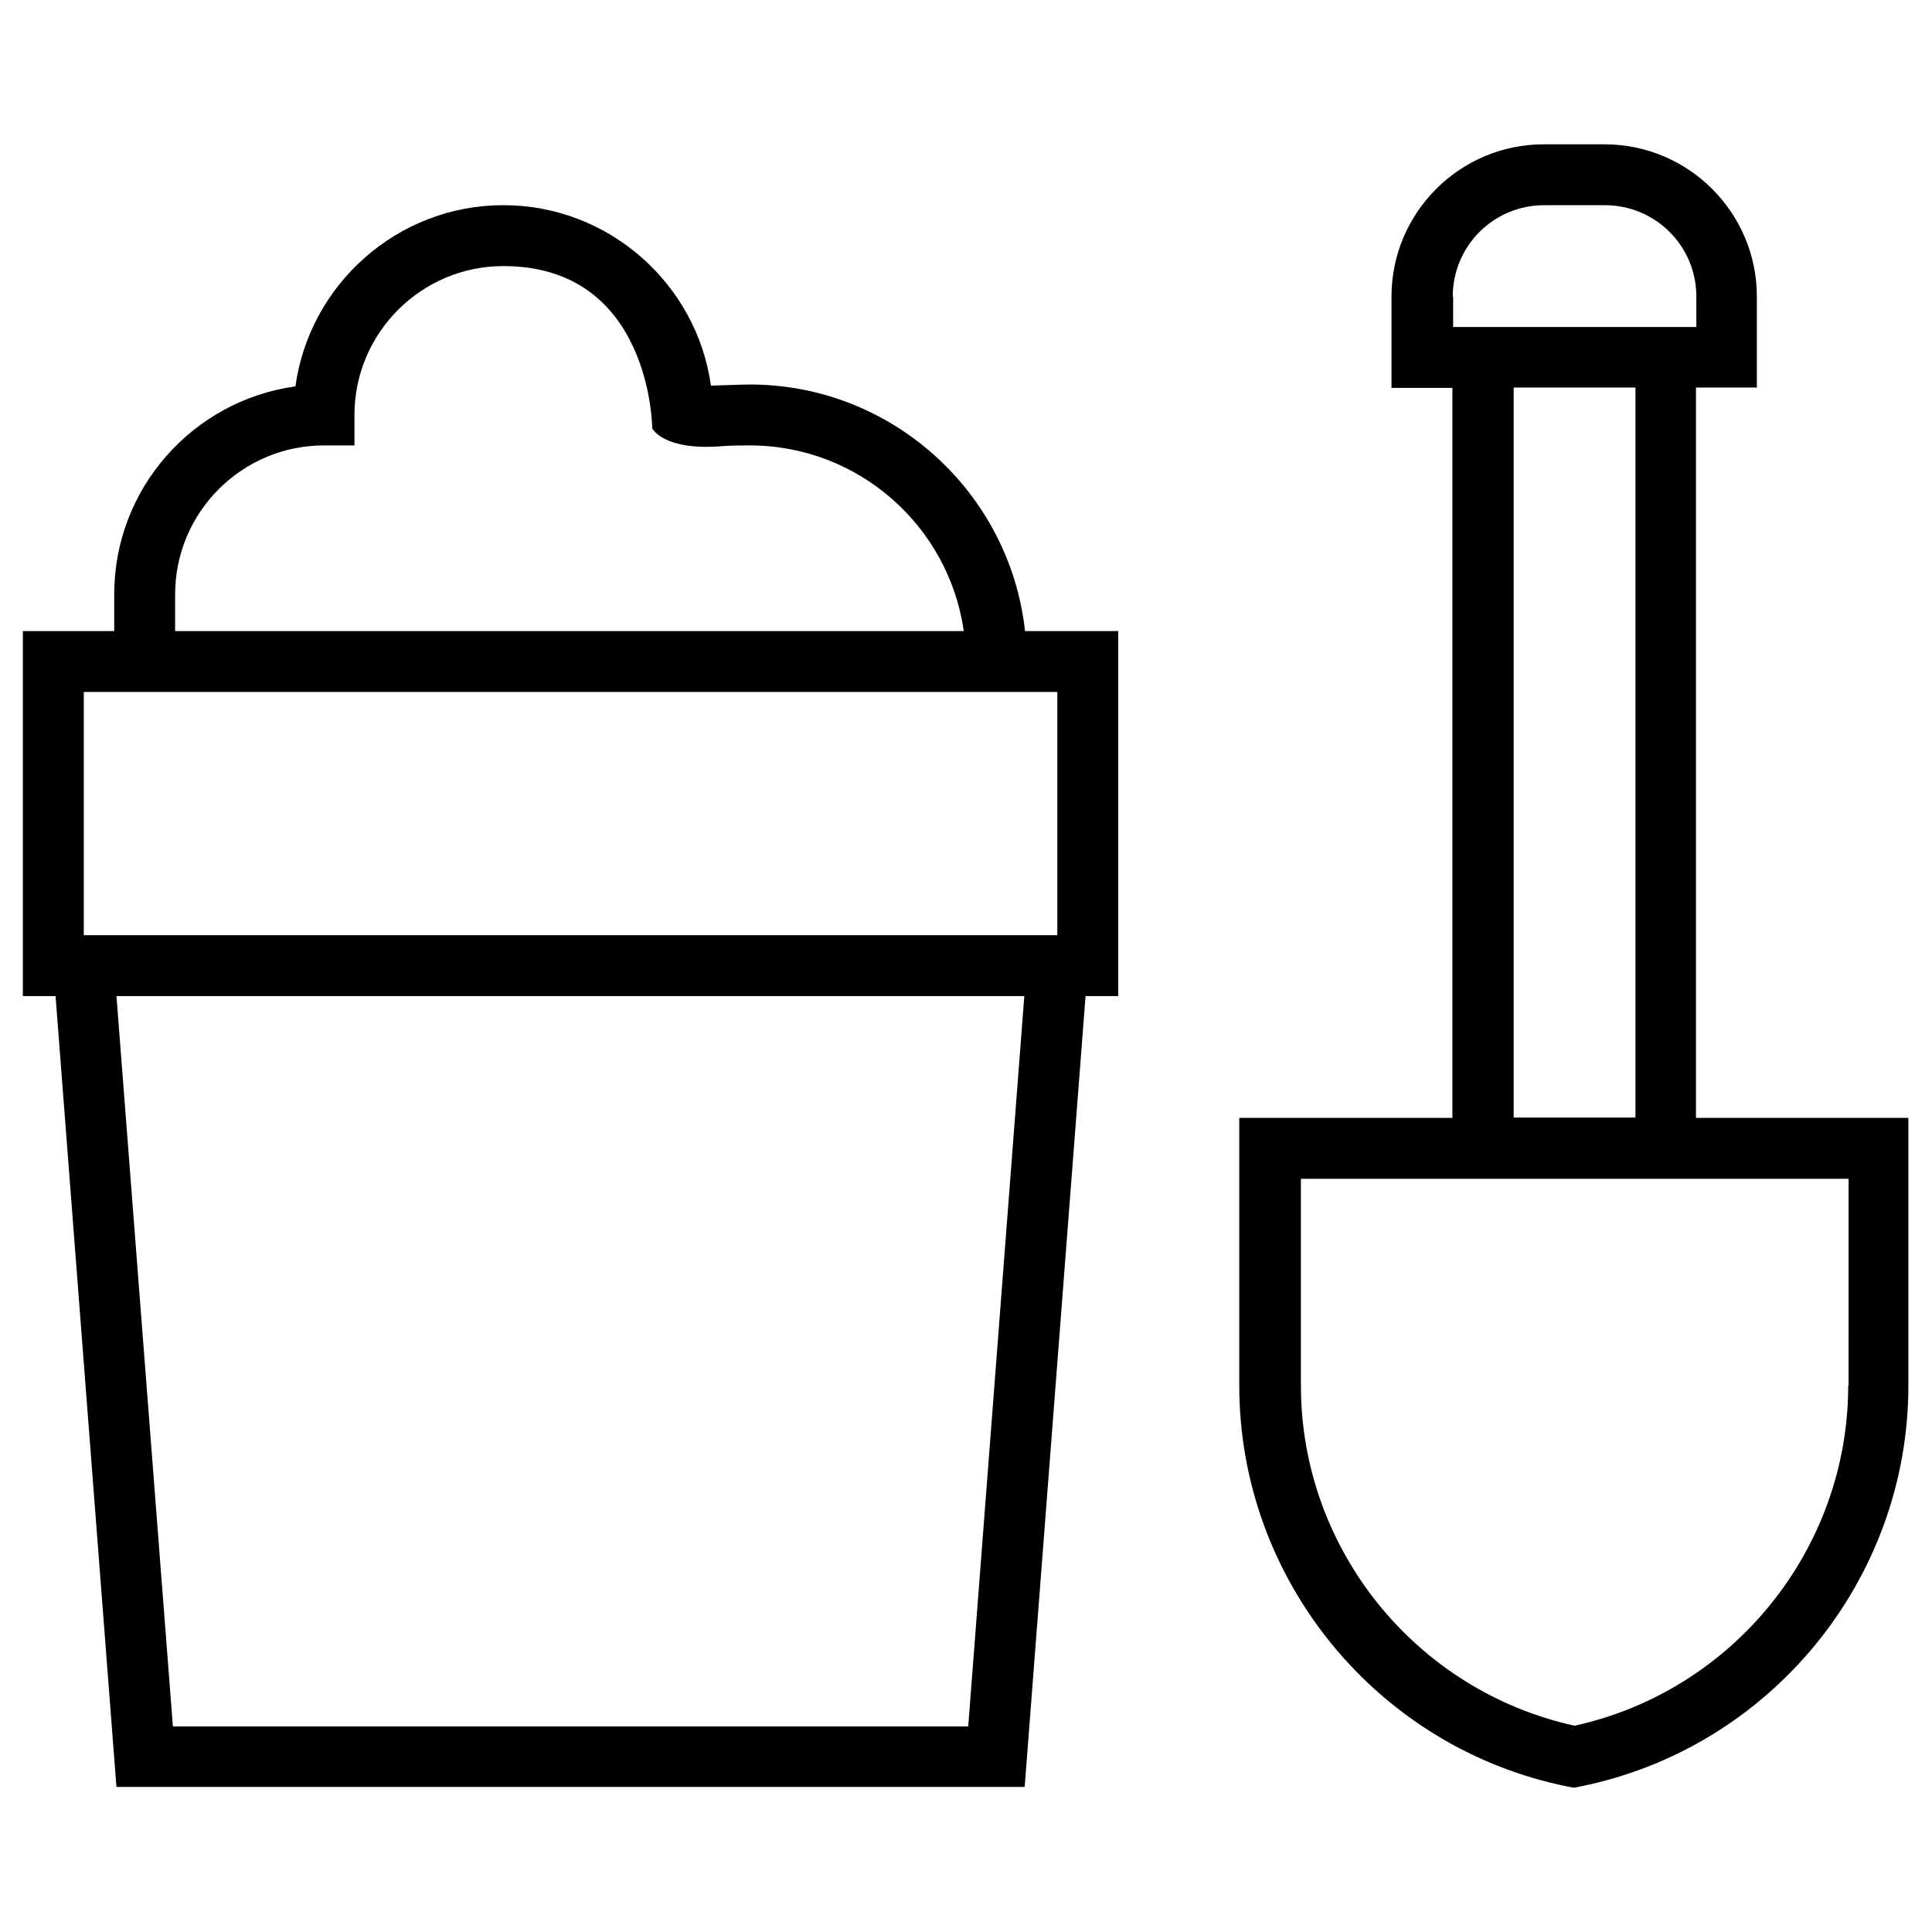
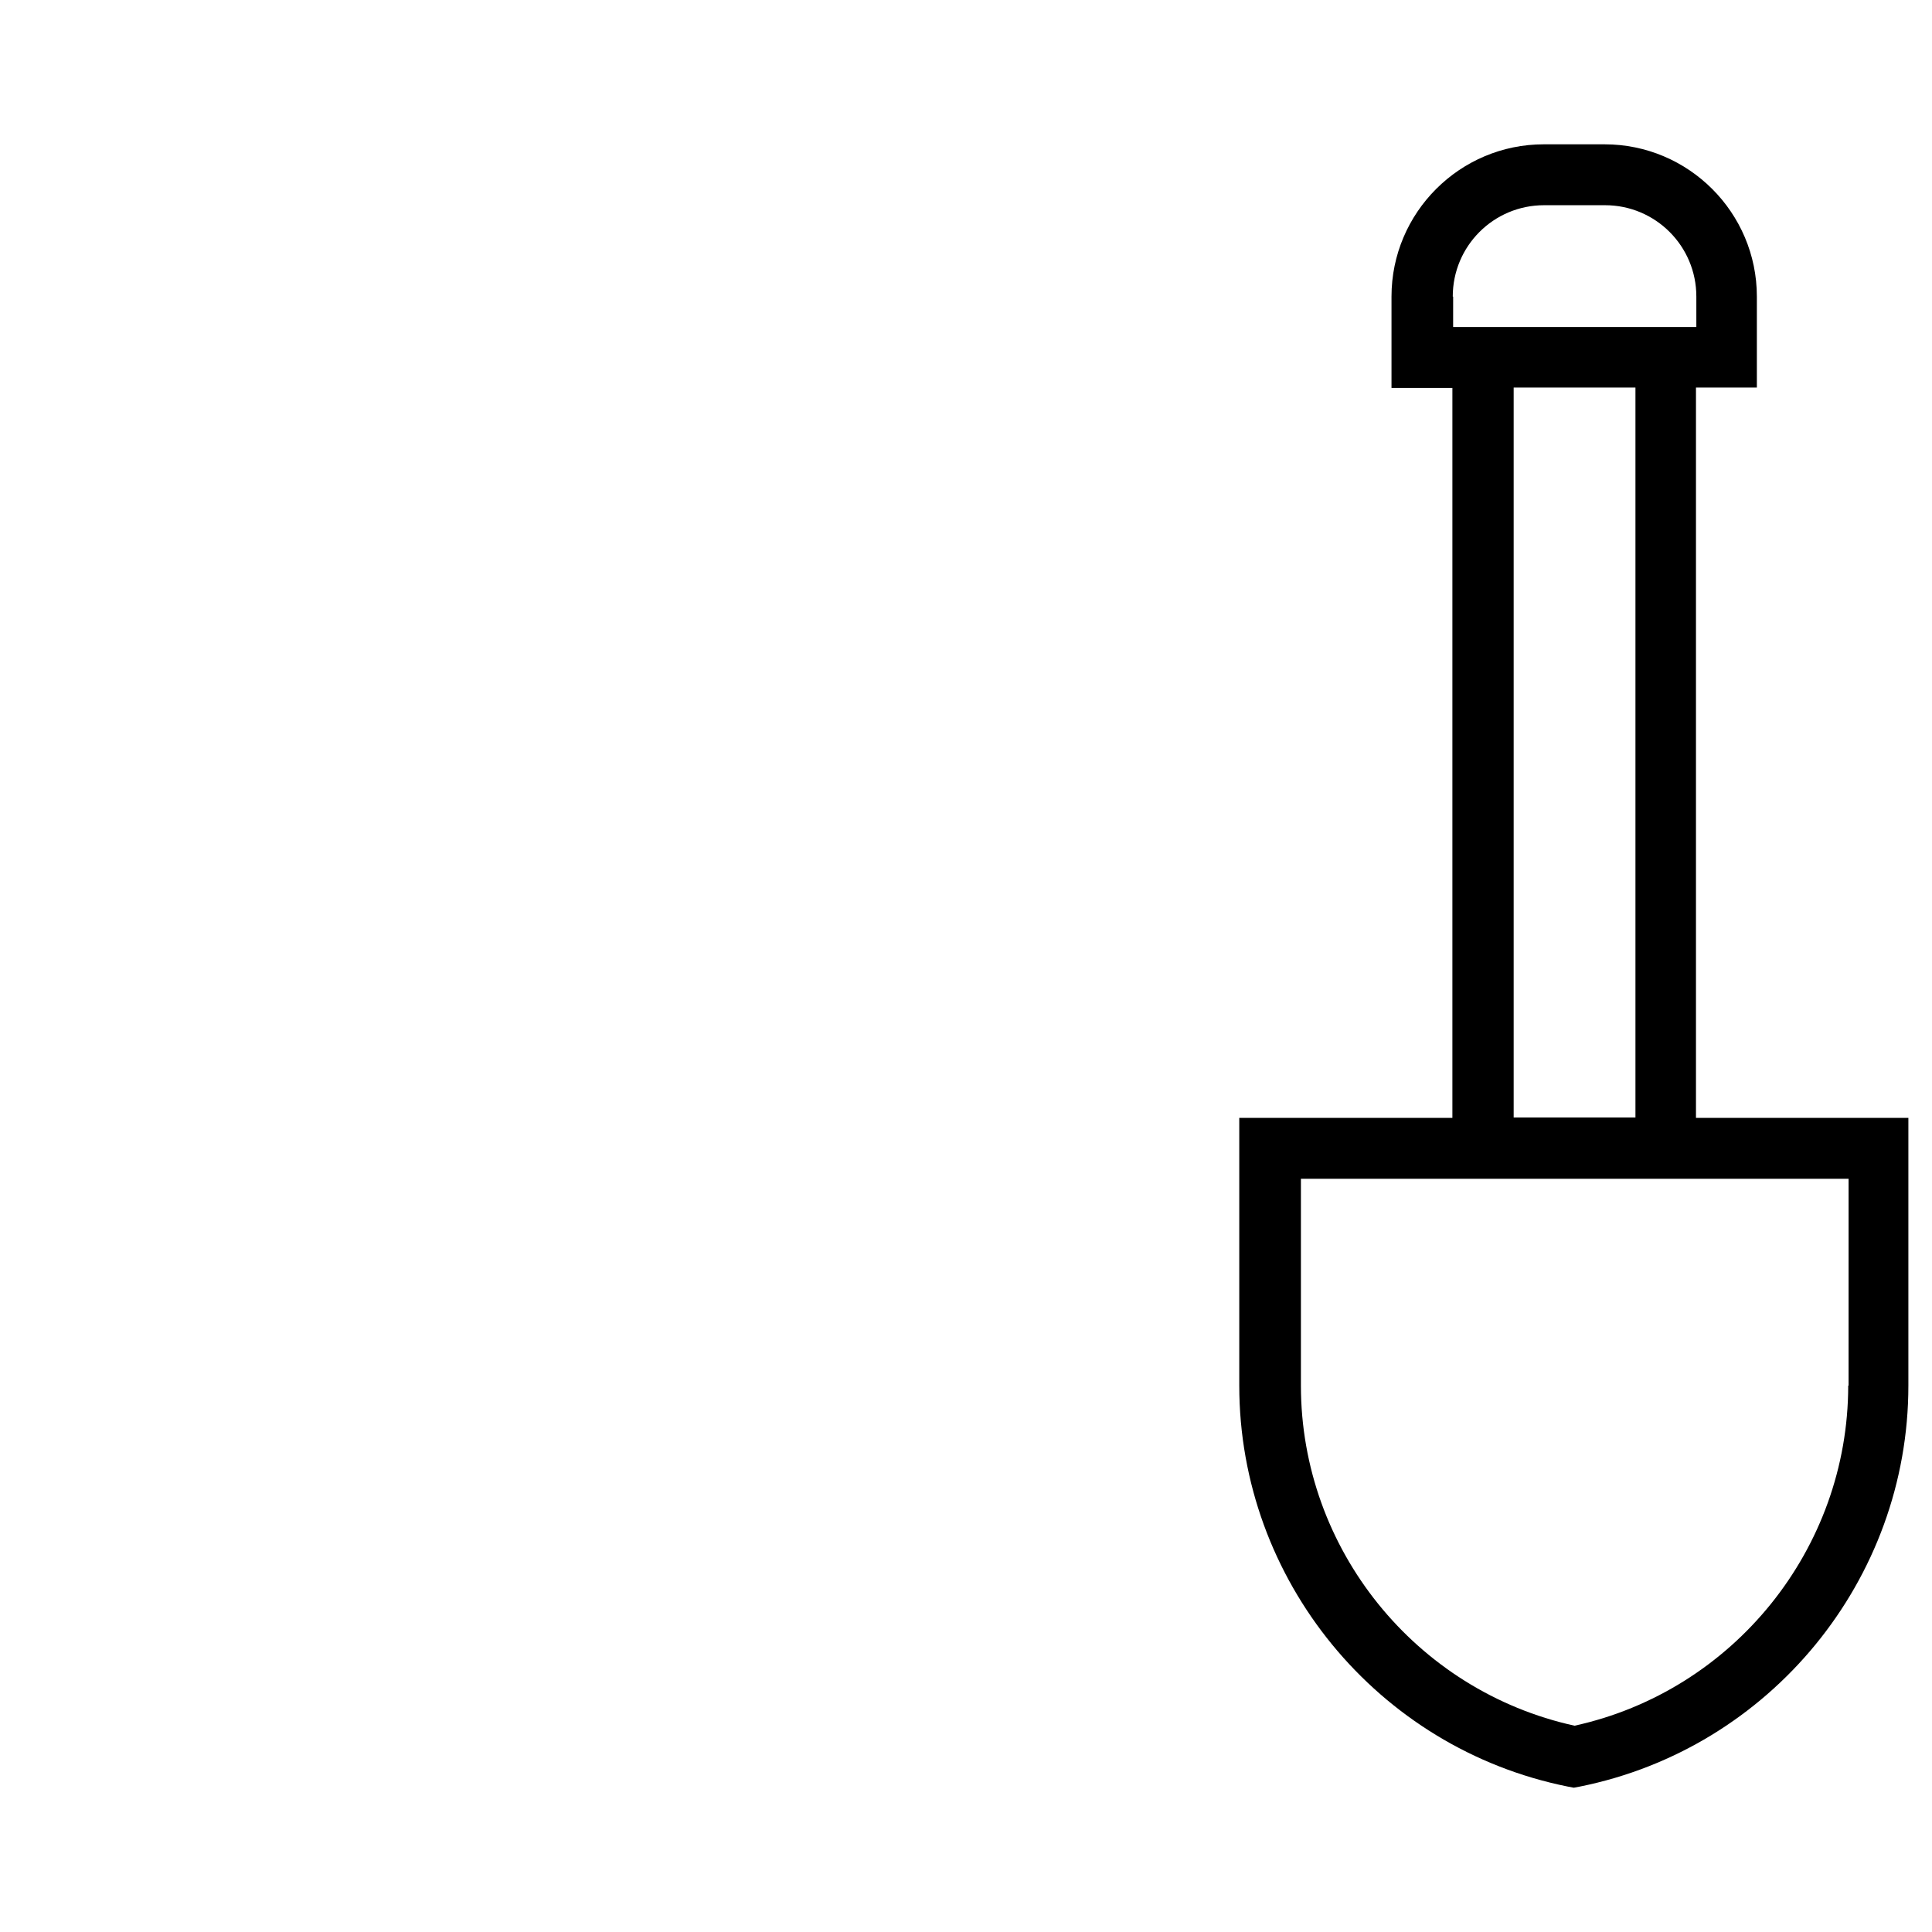
<svg xmlns="http://www.w3.org/2000/svg" fill="#000000" width="800px" height="800px" version="1.1" viewBox="144 144 512 512">
  <g>
    <path d="m593.45 440.25v-193.55h16.137v-24.109c0-22.238-18.105-40.344-40.344-40.344h-16.137c-22.238 0-40.344 18.105-40.344 40.344v24.207h16.137v193.45h-56.48v70.949c0 51.465 36.605 96.137 87.086 106.27l1.574 0.297 1.574-0.297c50.48-10.137 87.086-54.809 87.086-106.27v-70.945zm-64.453-217.66c0-13.383 10.824-24.207 24.207-24.207h16.137c13.383 0 24.207 10.824 24.207 24.207v8.07h-64.453l0.004-8.07zm48.414 24.109v193.45h-32.273v-193.45zm56.383 264.5c0 43.297-30.406 80.887-72.52 90.133-42.117-9.25-72.52-46.84-72.52-90.133v-54.809h145.14l-0.004 54.809z" />
-     <path d="m342.73 245.9c-2.262 0-9.445 0.297-10.332 0.297-3.738-26.961-27.059-47.824-55.004-47.824-28.043 0-51.363 20.961-55.105 48.02-27.059 3.738-48.02 26.961-48.02 55.105v9.742h-24.207v96.727h8.66l16.137 209.59h240.69l16.137-209.59h8.66v-96.727h-24.699c-4.035-36.703-35.227-65.34-72.914-65.34zm-152.32 55.598c0-21.746 17.711-39.457 39.457-39.457h8.07v-8.07c0-21.746 17.711-39.457 39.457-39.457 39.262 0 39.457 43 39.457 43s2.856 6.004 18.598 4.723c2.559-0.195 5.215-0.195 7.281-0.195 28.832 0 52.742 21.453 56.68 49.199h-209zm210.18 300.02h-210.77l-14.957-193.55h240.59zm23.613-209.69h-258v-64.453h258z" />
  </g>
</svg>